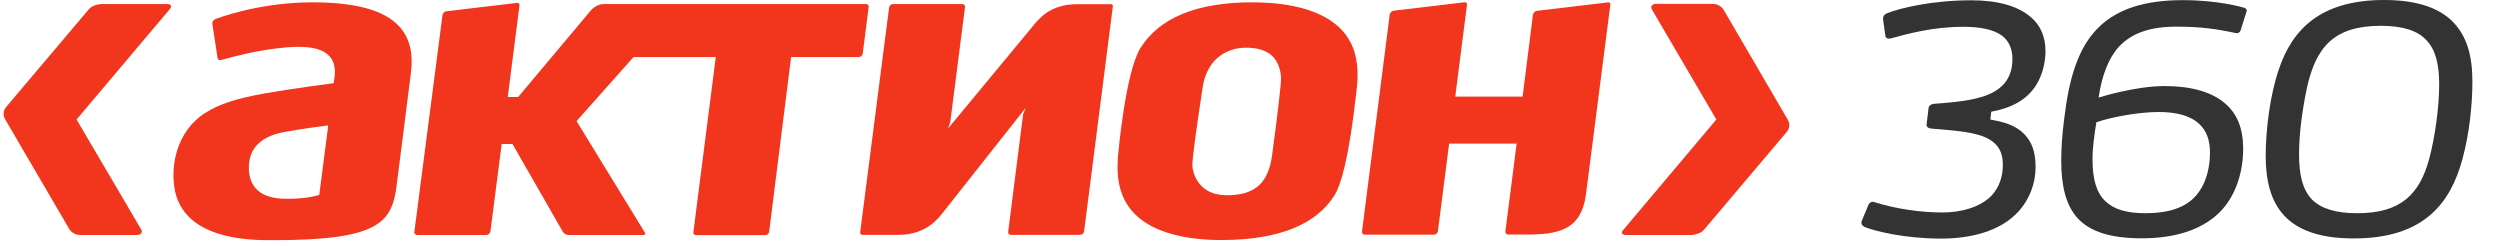
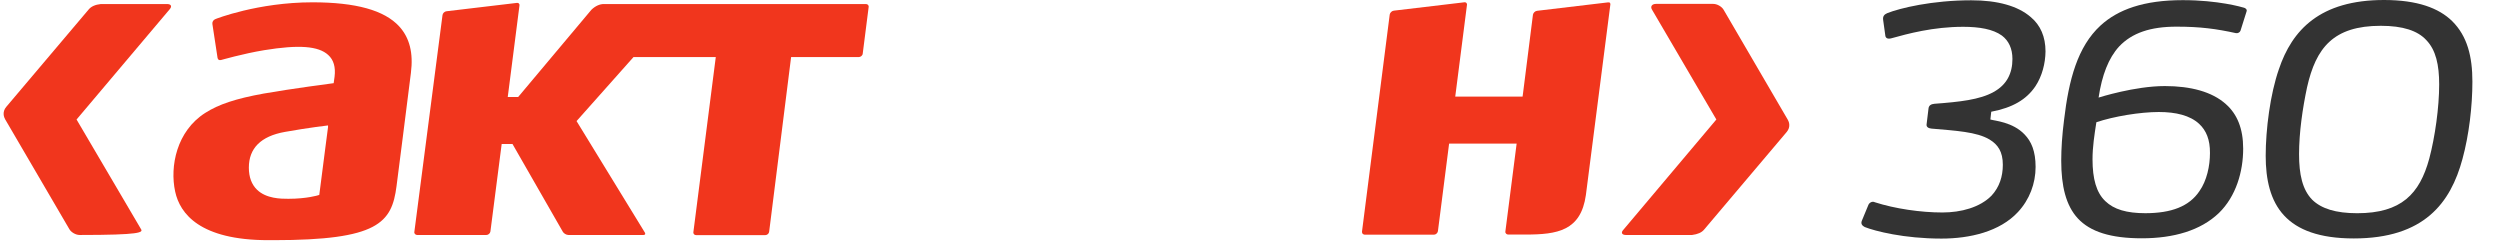
<svg xmlns="http://www.w3.org/2000/svg" width="122" height="12" viewBox="0 0 122 12" fill="none">
  <g clip-path="url(#clip0_7875_112792)">
    <path d="M15.248 0.113C12.586 0.113 10.523 0.922 10.502 0.936C10.408 0.971 10.35 1.077 10.364 1.168L10.617 2.828C10.625 2.87 10.646 2.899 10.675 2.92C10.711 2.934 10.748 2.941 10.791 2.927C10.806 2.927 11.833 2.624 12.897 2.448C14.583 2.174 15.538 2.244 16.015 2.681C16.283 2.92 16.384 3.278 16.327 3.743L16.283 4.059C16.283 4.059 14.221 4.327 12.868 4.566C11.508 4.812 10.668 5.093 10.017 5.509C8.62 6.395 8.28 8.119 8.548 9.35C8.78 10.426 9.756 11.72 13.092 11.72H13.353C18.454 11.72 19.12 10.876 19.351 9.082L19.655 6.704L20.053 3.553C20.176 2.582 19.988 1.843 19.481 1.288C18.758 0.5 17.369 0.113 15.248 0.113ZM16.008 6.205C16.008 6.205 15.885 7.141 15.885 7.148L15.581 9.511L15.538 9.525C15.516 9.533 14.973 9.701 14.076 9.701H14.069C13.722 9.701 12.998 9.701 12.542 9.258C12.282 9.005 12.144 8.646 12.144 8.182C12.144 7.239 12.723 6.648 13.903 6.437C15.082 6.226 16.008 6.121 16.008 6.121V6.205Z" fill="#F1361D" />
-     <path d="M61.472 0.12L61.103 0.113C58.396 0.113 56.566 0.873 55.647 2.357C54.916 3.546 54.561 7.563 54.561 7.605C54.496 8.386 54.561 8.97 54.764 9.497C55.524 11.467 58.172 11.727 59.684 11.713C62.405 11.699 64.243 10.961 65.14 9.504C65.415 9.054 65.828 7.809 66.197 4.425L66.211 4.306C66.291 3.602 66.247 3.004 66.081 2.484C65.466 0.619 63.237 0.169 61.472 0.12ZM62.094 7.464L62.087 7.521C62.029 7.957 61.906 8.59 61.465 9.019C61.161 9.314 60.719 9.483 60.148 9.518C59.641 9.554 59.243 9.483 58.932 9.307C58.52 9.082 58.237 8.611 58.187 8.111C58.165 7.795 58.454 5.825 58.614 4.77L58.686 4.284C58.751 3.827 58.939 3.187 59.496 2.758C59.851 2.484 60.3 2.329 60.77 2.329C61.24 2.322 61.602 2.406 61.891 2.582C62.369 2.877 62.492 3.405 62.514 3.792C62.528 4.01 62.383 5.283 62.094 7.464Z" fill="#F1361D" />
-     <path d="M54.177 0.204H52.564C51.203 0.204 50.661 0.964 50.364 1.323L46.261 6.275L46.37 5.98L47.093 0.345C47.1 0.303 47.086 0.268 47.057 0.239C47.035 0.211 46.999 0.197 46.956 0.197H43.584C43.49 0.197 43.403 0.275 43.389 0.359L41.977 11.334C41.97 11.376 41.985 11.411 42.007 11.432C42.028 11.453 42.064 11.46 42.1 11.46H43.866C45.226 11.46 45.834 10.602 46.051 10.328L50.06 5.255L49.93 5.565L49.199 11.312C49.192 11.355 49.206 11.39 49.228 11.418C49.257 11.446 49.293 11.46 49.336 11.46H52.708C52.802 11.46 52.889 11.383 52.904 11.291L54.307 0.317C54.315 0.282 54.3 0.247 54.279 0.225C54.257 0.211 54.221 0.197 54.177 0.204Z" fill="#F1361D" />
    <path d="M78.447 0.119L75.011 0.527C74.916 0.535 74.822 0.626 74.808 0.717L74.323 4.558L74.302 4.713H71.016L71.588 0.239C71.595 0.197 71.581 0.169 71.559 0.141C71.537 0.119 71.501 0.105 71.457 0.112L68.02 0.52C67.927 0.527 67.832 0.619 67.818 0.71L66.465 11.305C66.465 11.347 66.472 11.382 66.501 11.41C66.53 11.439 66.566 11.453 66.602 11.453H69.974C70.068 11.453 70.155 11.375 70.17 11.284L70.712 7.042L70.719 7.007H74.012L73.462 11.298C73.455 11.34 73.469 11.375 73.498 11.403C73.527 11.431 73.556 11.446 73.6 11.446H74.446C76.002 11.446 77.145 11.263 77.391 9.518L78.585 0.225C78.592 0.183 78.577 0.155 78.556 0.126C78.527 0.119 78.491 0.112 78.447 0.119Z" fill="#F1361D" />
    <path d="M42.101 2.617L42.39 0.345C42.398 0.303 42.383 0.267 42.361 0.239C42.332 0.211 42.296 0.197 42.253 0.197H29.467C29.279 0.197 29.062 0.281 28.859 0.478L25.285 4.735H24.778L25.35 0.267C25.357 0.225 25.343 0.197 25.321 0.169C25.299 0.148 25.263 0.134 25.227 0.141L21.79 0.549C21.696 0.556 21.602 0.647 21.594 0.739L20.22 11.319C20.212 11.361 20.227 11.397 20.256 11.425C20.285 11.453 20.321 11.467 20.357 11.467H23.736C23.83 11.467 23.917 11.389 23.932 11.298L24.482 7.028H25.01L27.463 11.305C27.506 11.389 27.636 11.467 27.738 11.467H31.399C31.457 11.467 31.522 11.439 31.464 11.34L28.136 5.909L30.914 2.786H34.93L33.837 11.326C33.83 11.368 33.845 11.404 33.867 11.432C33.895 11.46 33.932 11.474 33.968 11.474H37.347C37.441 11.474 37.528 11.397 37.535 11.305L38.606 2.786H41.906C42 2.786 42.094 2.708 42.101 2.617Z" fill="#F1361D" />
-     <path d="M8.15 0.197H4.923C4.648 0.225 4.453 0.317 4.337 0.451C4.337 0.451 0.393 5.108 0.307 5.213C0.097 5.459 0.191 5.72 0.249 5.818L3.382 11.179C3.469 11.334 3.693 11.467 3.888 11.467H6.681C6.877 11.467 6.978 11.341 6.884 11.186L3.736 5.832L8.288 0.443C8.404 0.303 8.346 0.197 8.15 0.197Z" fill="#F1361D" />
+     <path d="M8.15 0.197H4.923C4.648 0.225 4.453 0.317 4.337 0.451C4.337 0.451 0.393 5.108 0.307 5.213C0.097 5.459 0.191 5.72 0.249 5.818L3.382 11.179C3.469 11.334 3.693 11.467 3.888 11.467C6.877 11.467 6.978 11.341 6.884 11.186L3.736 5.832L8.288 0.443C8.404 0.303 8.346 0.197 8.15 0.197Z" fill="#F1361D" />
    <path d="M87.246 5.846L84.113 0.478C84.026 0.324 83.801 0.19 83.606 0.19H80.813C80.618 0.19 80.524 0.317 80.618 0.471L83.758 5.832L79.214 11.221C79.091 11.354 79.149 11.467 79.344 11.467H82.572C82.847 11.432 83.042 11.347 83.158 11.207C83.158 11.207 87.101 6.549 87.188 6.444C87.398 6.198 87.304 5.944 87.246 5.846Z" fill="#F1361D" />
    <path d="M99.33 4.207C98.888 4.861 98.215 5.255 97.173 5.452L97.13 5.832C97.332 5.895 98.222 5.951 98.801 6.563C99.127 6.901 99.337 7.372 99.337 8.146C99.337 8.955 99.04 9.743 98.476 10.348C97.586 11.305 96.131 11.643 94.741 11.643C92.911 11.643 91.5 11.277 91.001 11.08C90.878 11.017 90.798 10.925 90.856 10.777L91.182 9.989C91.233 9.884 91.37 9.806 91.493 9.87C92.477 10.186 93.728 10.369 94.792 10.369C95.697 10.369 96.623 10.123 97.188 9.546C97.578 9.124 97.738 8.603 97.738 8.041C97.738 7.401 97.498 7.056 97.093 6.81C96.464 6.43 95.436 6.38 94.25 6.275C94.112 6.261 93.996 6.198 94.018 6.064L94.112 5.29C94.127 5.149 94.235 5.079 94.395 5.065C95.617 4.974 96.615 4.868 97.289 4.488C97.933 4.136 98.207 3.574 98.207 2.877C98.207 2.364 98.02 1.984 97.694 1.737C97.26 1.421 96.587 1.308 95.805 1.308C94.336 1.308 93.1 1.646 92.289 1.871C92.101 1.92 92.021 1.843 92.006 1.752L91.898 0.978C91.869 0.781 91.963 0.703 92.101 0.64C92.723 0.394 94.293 0.014 96.196 0.014C97.477 0.014 98.476 0.288 99.105 0.837C99.575 1.231 99.821 1.794 99.821 2.511C99.814 3.095 99.655 3.714 99.33 4.207Z" fill="#333333" />
    <path d="M109.119 1.618C108.15 1.407 107.383 1.301 106.21 1.301C104.944 1.301 104.04 1.604 103.41 2.272C102.897 2.835 102.578 3.658 102.411 4.762C102.462 4.748 104.177 4.2 105.646 4.2C106.898 4.2 107.947 4.474 108.62 5.079C109.17 5.564 109.467 6.268 109.467 7.253C109.467 8.378 109.119 9.581 108.28 10.397C107.39 11.249 106.073 11.629 104.525 11.629C103.005 11.629 102.006 11.312 101.398 10.658C100.82 10.032 100.588 9.089 100.588 7.844C100.588 7.253 100.632 6.584 100.726 5.853C100.957 3.89 101.384 2.279 102.506 1.245C103.36 0.464 104.611 0.007 106.522 0.007C108.244 0.007 109.401 0.345 109.495 0.373C109.575 0.387 109.669 0.464 109.633 0.556L109.336 1.498C109.308 1.576 109.213 1.632 109.119 1.618ZM107.317 6.043C106.876 5.635 106.189 5.466 105.349 5.466C104.445 5.466 103.157 5.677 102.303 5.965C102.209 6.57 102.115 7.168 102.115 7.773C102.115 8.73 102.303 9.398 102.737 9.813C103.157 10.222 103.787 10.404 104.691 10.404C105.957 10.404 106.833 10.074 107.332 9.328C107.694 8.815 107.846 8.097 107.846 7.471C107.853 6.817 107.665 6.366 107.317 6.043Z" fill="#333333" />
    <path d="M120.168 7.759C119.589 9.905 118.294 11.636 114.865 11.636C113.178 11.636 112.115 11.214 111.471 10.524C110.784 9.793 110.566 8.744 110.566 7.605C110.566 6.324 110.784 4.594 111.21 3.377C111.854 1.463 113.215 0 116.341 0C117.969 0 119.018 0.394 119.669 1.034C120.407 1.766 120.653 2.765 120.653 3.982C120.653 5.192 120.487 6.592 120.168 7.759ZM118.403 1.956C117.983 1.498 117.259 1.259 116.182 1.259C113.866 1.259 113.019 2.336 112.585 4.256C112.368 5.276 112.194 6.458 112.194 7.527C112.194 8.498 112.354 9.258 112.839 9.75C113.28 10.18 113.982 10.405 115.031 10.405C117.187 10.405 118.078 9.462 118.547 7.745C118.83 6.683 119.032 5.234 119.032 4.122C119.032 3.173 118.873 2.441 118.403 1.956Z" fill="#333333" />
  </g>
  <defs>
    <clipPath id="clip0_7875_112792">
      <rect width="121" height="11.959" fill="white" transform="translate(0.076)" />
    </clipPath>
  </defs>
</svg>